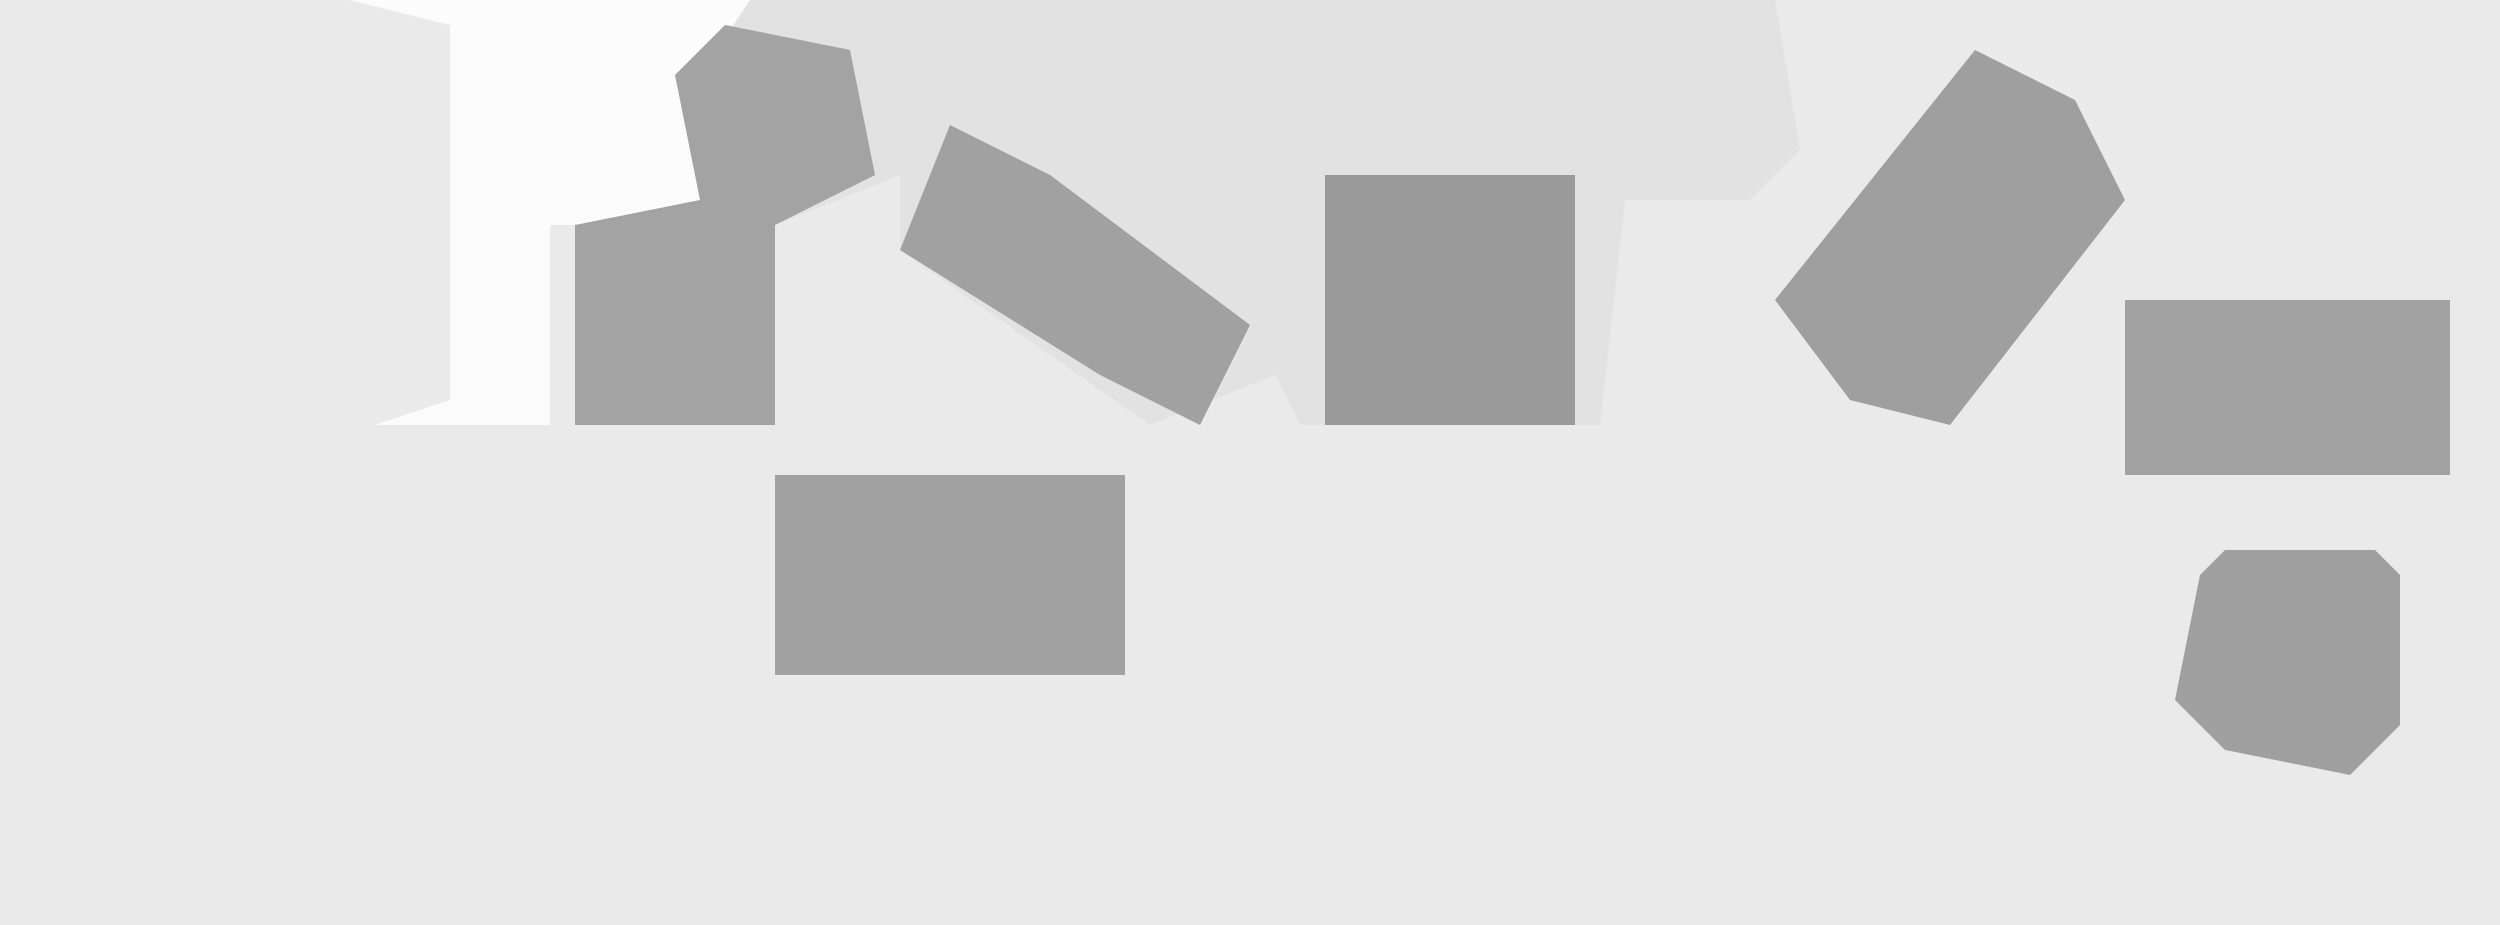
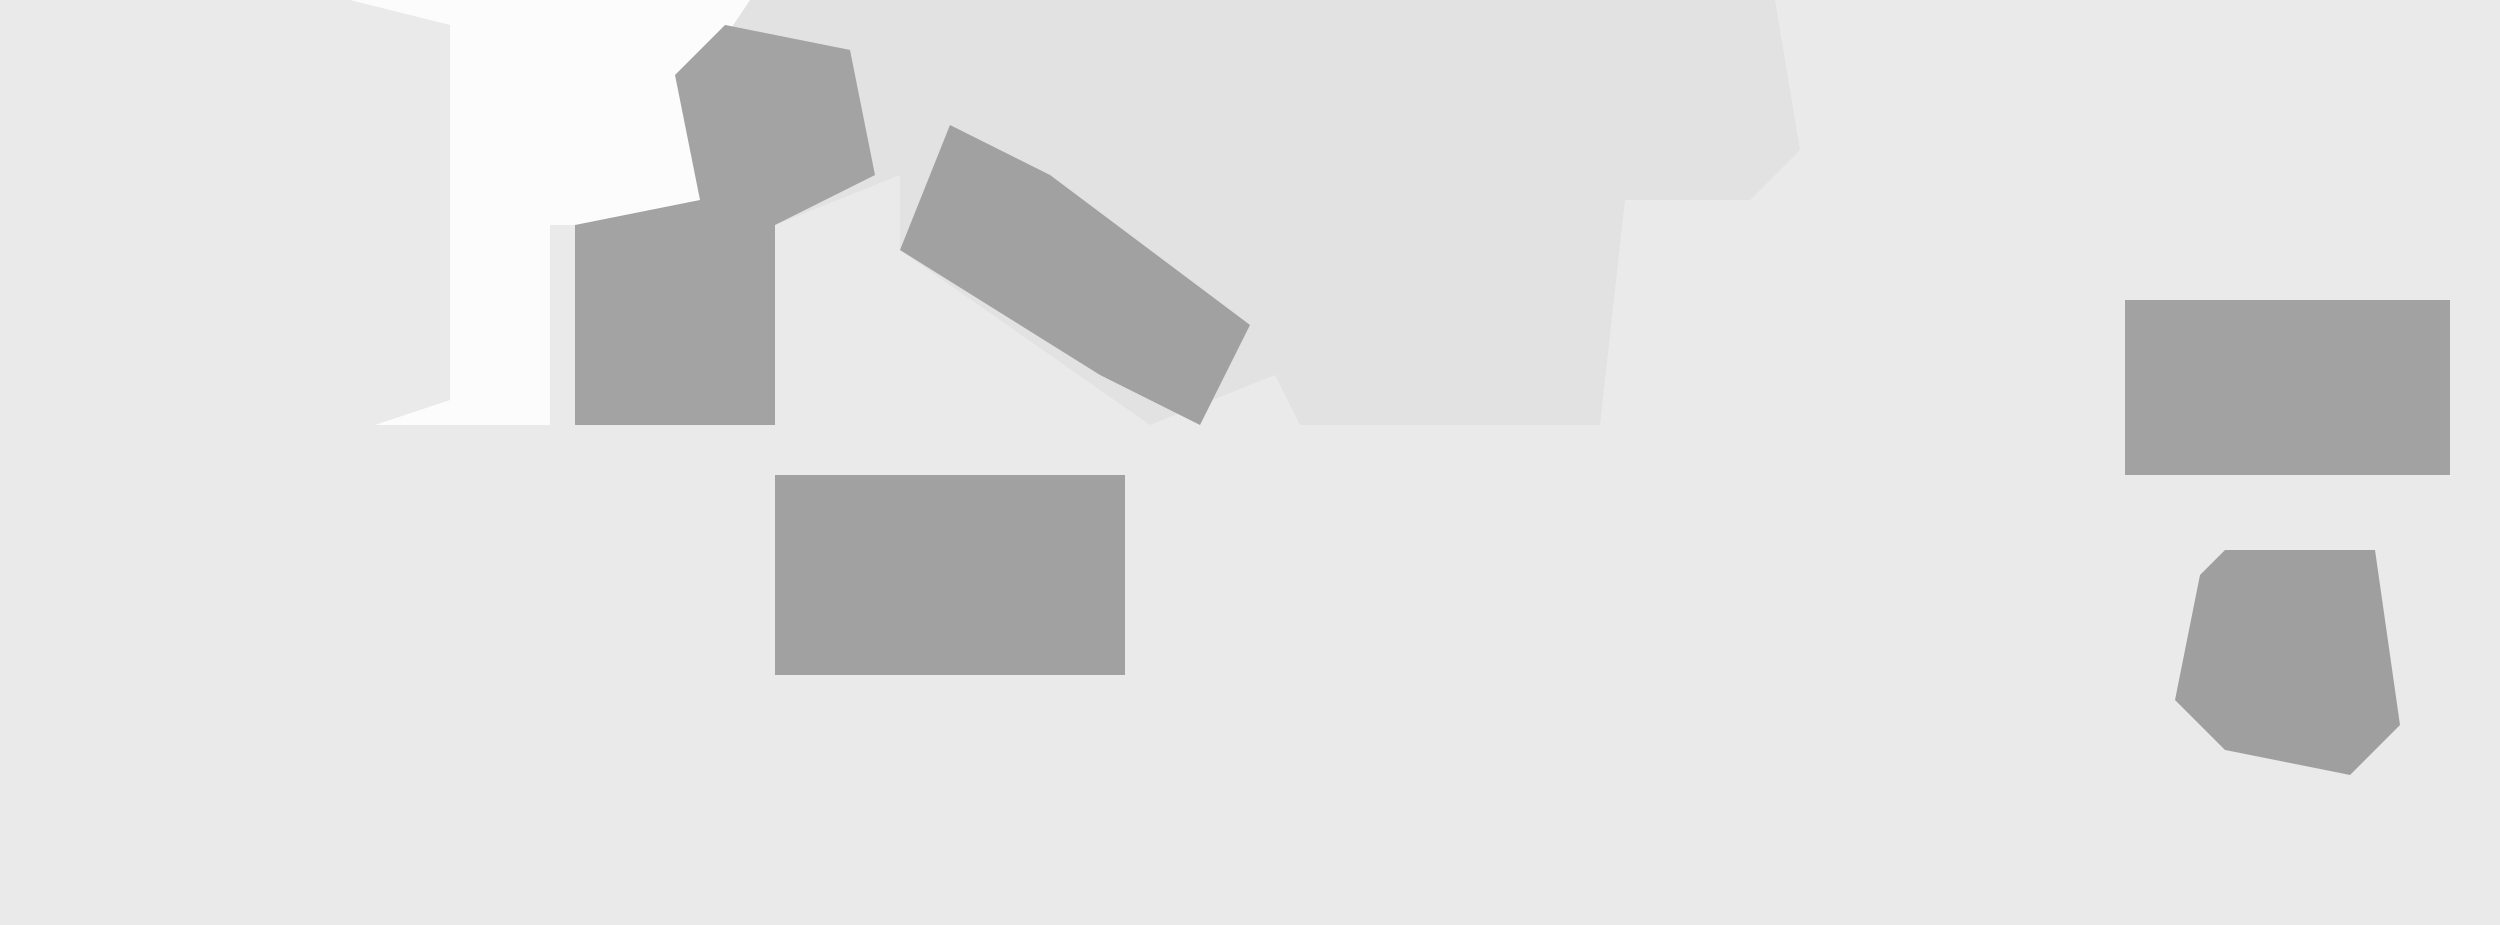
<svg xmlns="http://www.w3.org/2000/svg" version="1.1" width="100" height="37">
  <path d="M0,0 L100,0 L100,37 L0,37 Z " fill="#EAEAEA" transform="translate(0,0)" />
  <path d="M0,0 L41,0 L42,6 L40,8 L35,8 L34,17 L22,17 L21,15 L16,17 L6,10 L6,7 L1,9 L1,17 L-7,17 L-7,9 L-2,8 L-3,3 Z " fill="#E2E2E2" transform="translate(30,0)" />
  <path d="M0,0 L16,0 L14,3 L15,9 L8,9 L8,17 L1,17 L4,16 L4,1 Z " fill="#FCFCFC" transform="translate(14,0)" />
  <path d="M0,0 L5,1 L6,6 L2,8 L2,16 L-6,16 L-6,8 L-1,7 L-2,2 Z " fill="#A3A3A3" transform="translate(29,1)" />
  <path d="M0,0 L14,0 L14,8 L0,8 Z " fill="#A1A1A1" transform="translate(31,19)" />
-   <path d="M0,0 L4,2 L6,6 L-1,15 L-5,14 L-8,10 Z " fill="#9F9F9F" transform="translate(79,2)" />
-   <path d="M0,0 L10,0 L10,10 L0,10 Z " fill="#9A9A9A" transform="translate(53,7)" />
  <path d="M0,0 L13,0 L13,7 L0,7 Z " fill="#A2A2A2" transform="translate(85,12)" />
  <path d="M0,0 L4,2 L12,8 L10,12 L6,10 L-2,5 Z " fill="#A1A1A1" transform="translate(38,5)" />
-   <path d="M0,0 L6,0 L7,1 L7,7 L5,9 L0,8 L-2,6 L-1,1 Z " fill="#9F9F9F" transform="translate(89,22)" />
+   <path d="M0,0 L6,0 L7,7 L5,9 L0,8 L-2,6 L-1,1 Z " fill="#9F9F9F" transform="translate(89,22)" />
</svg>